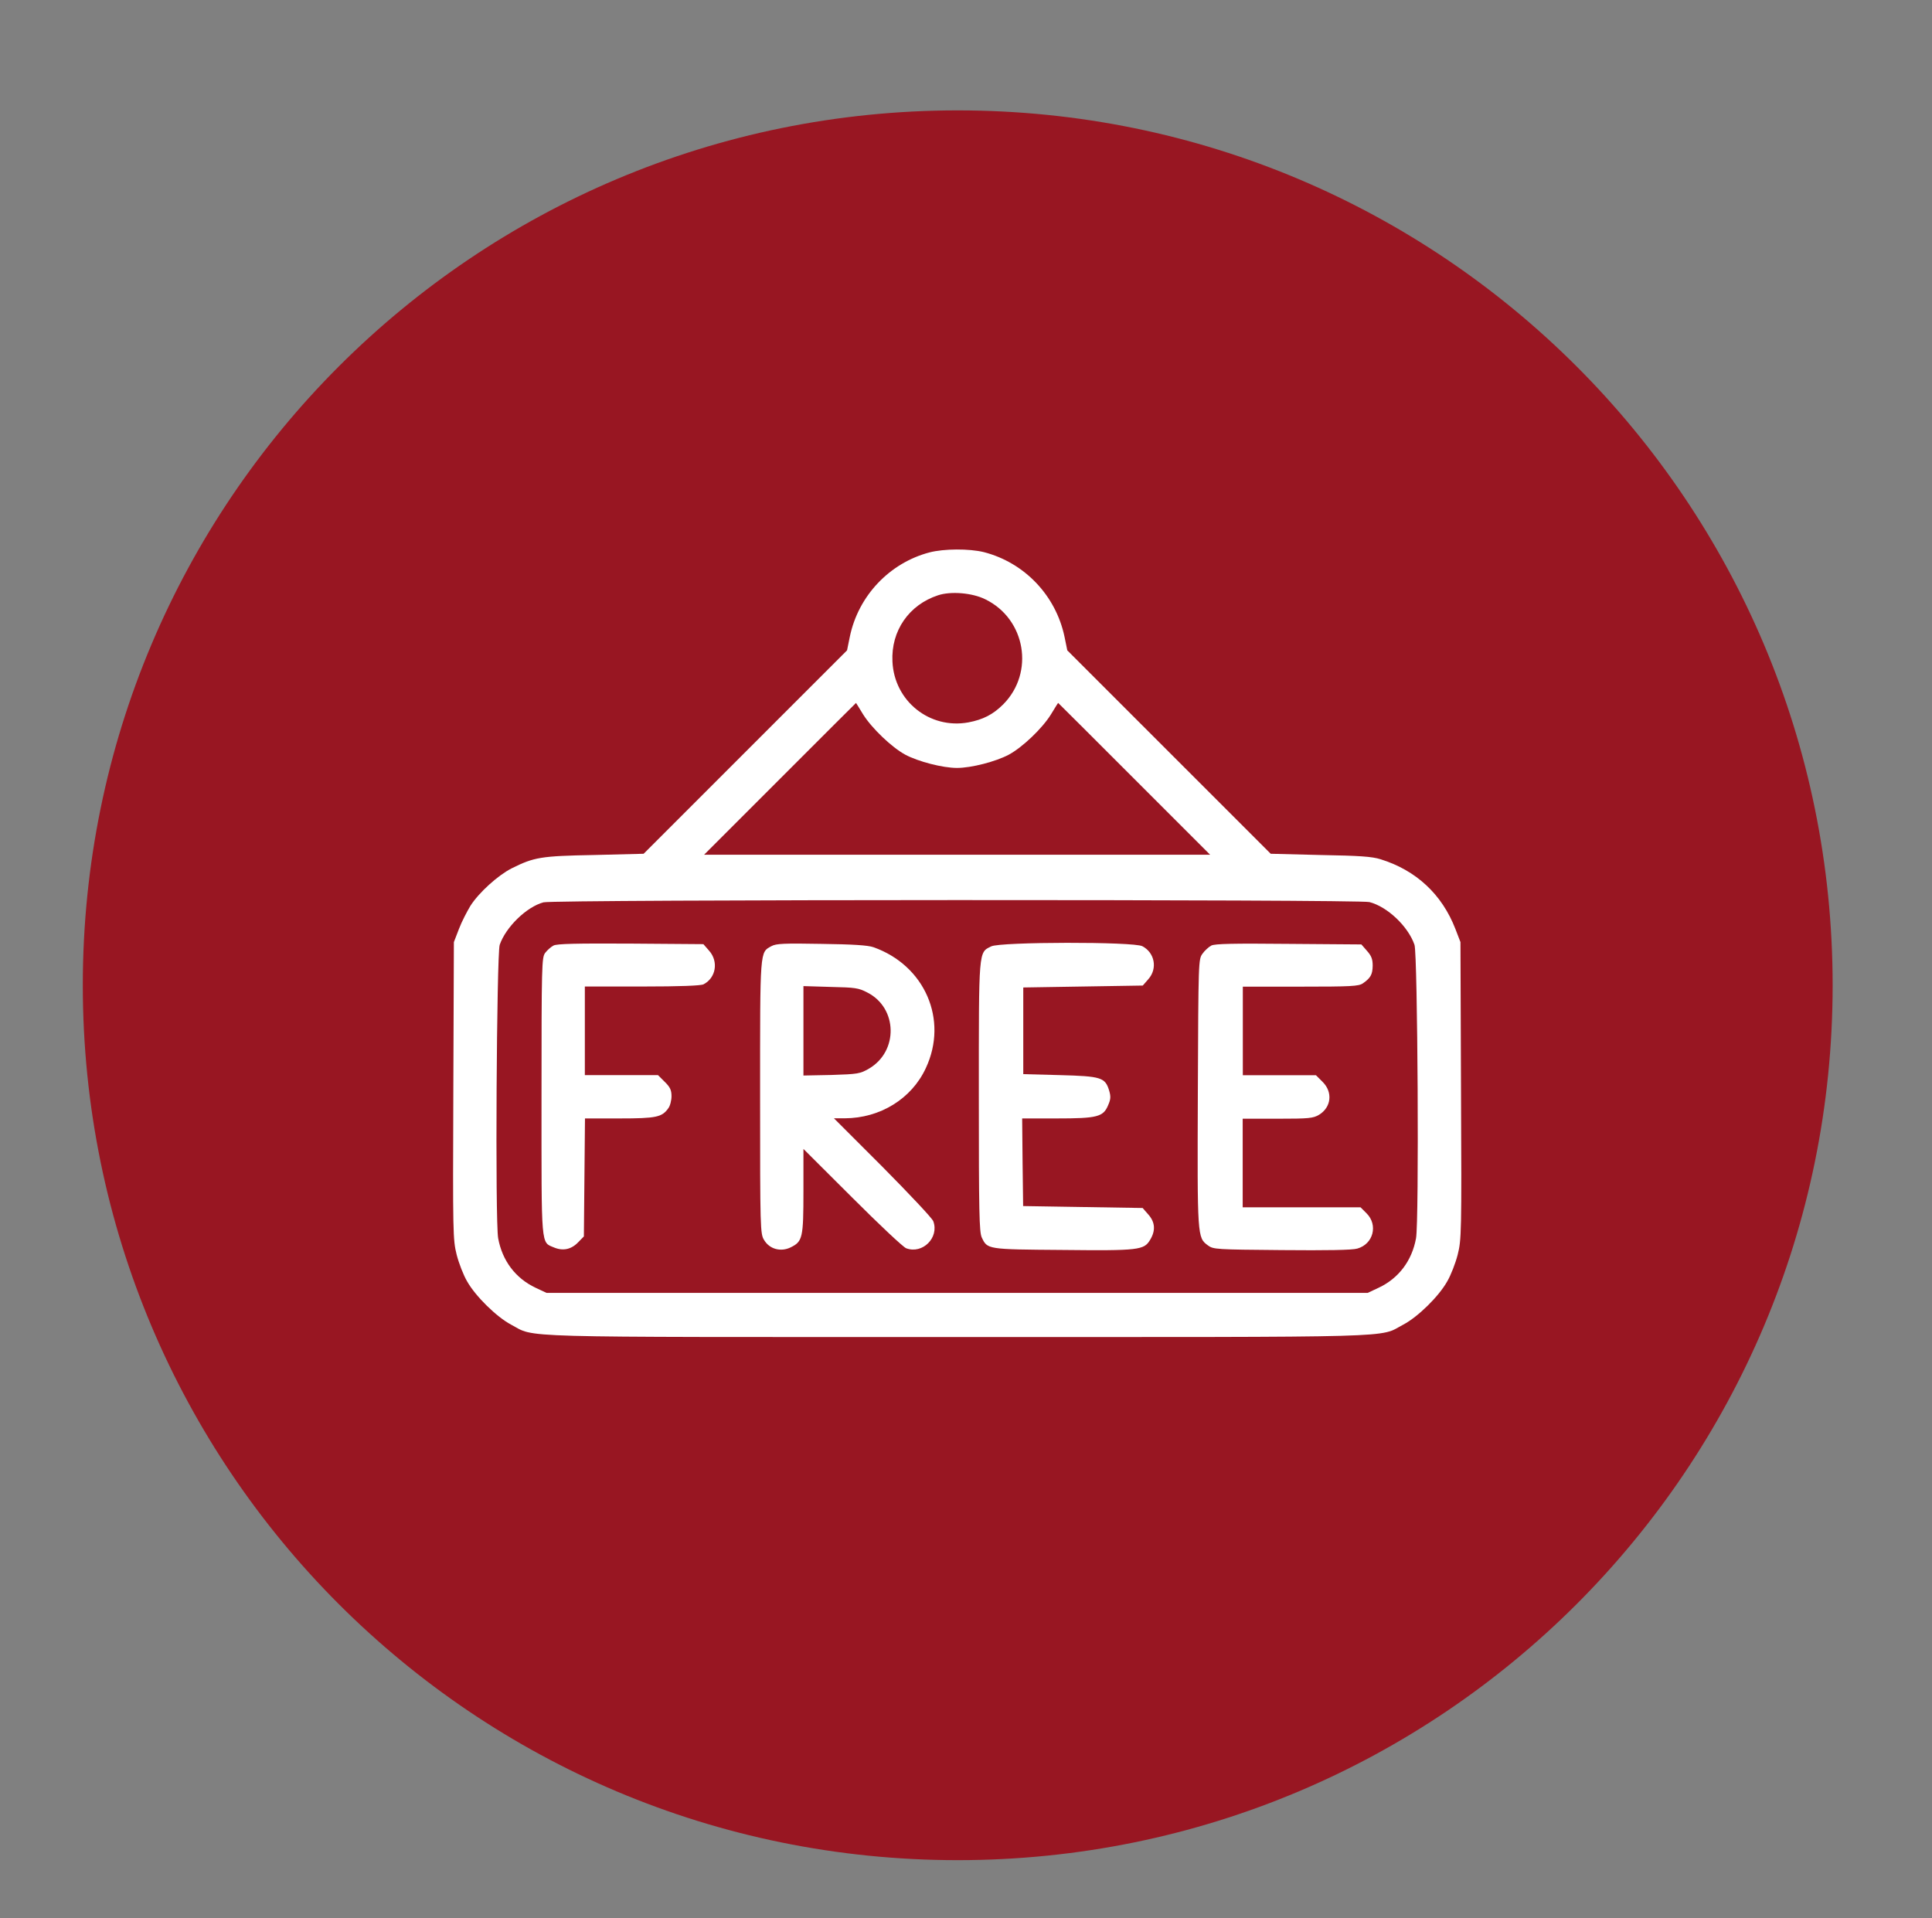
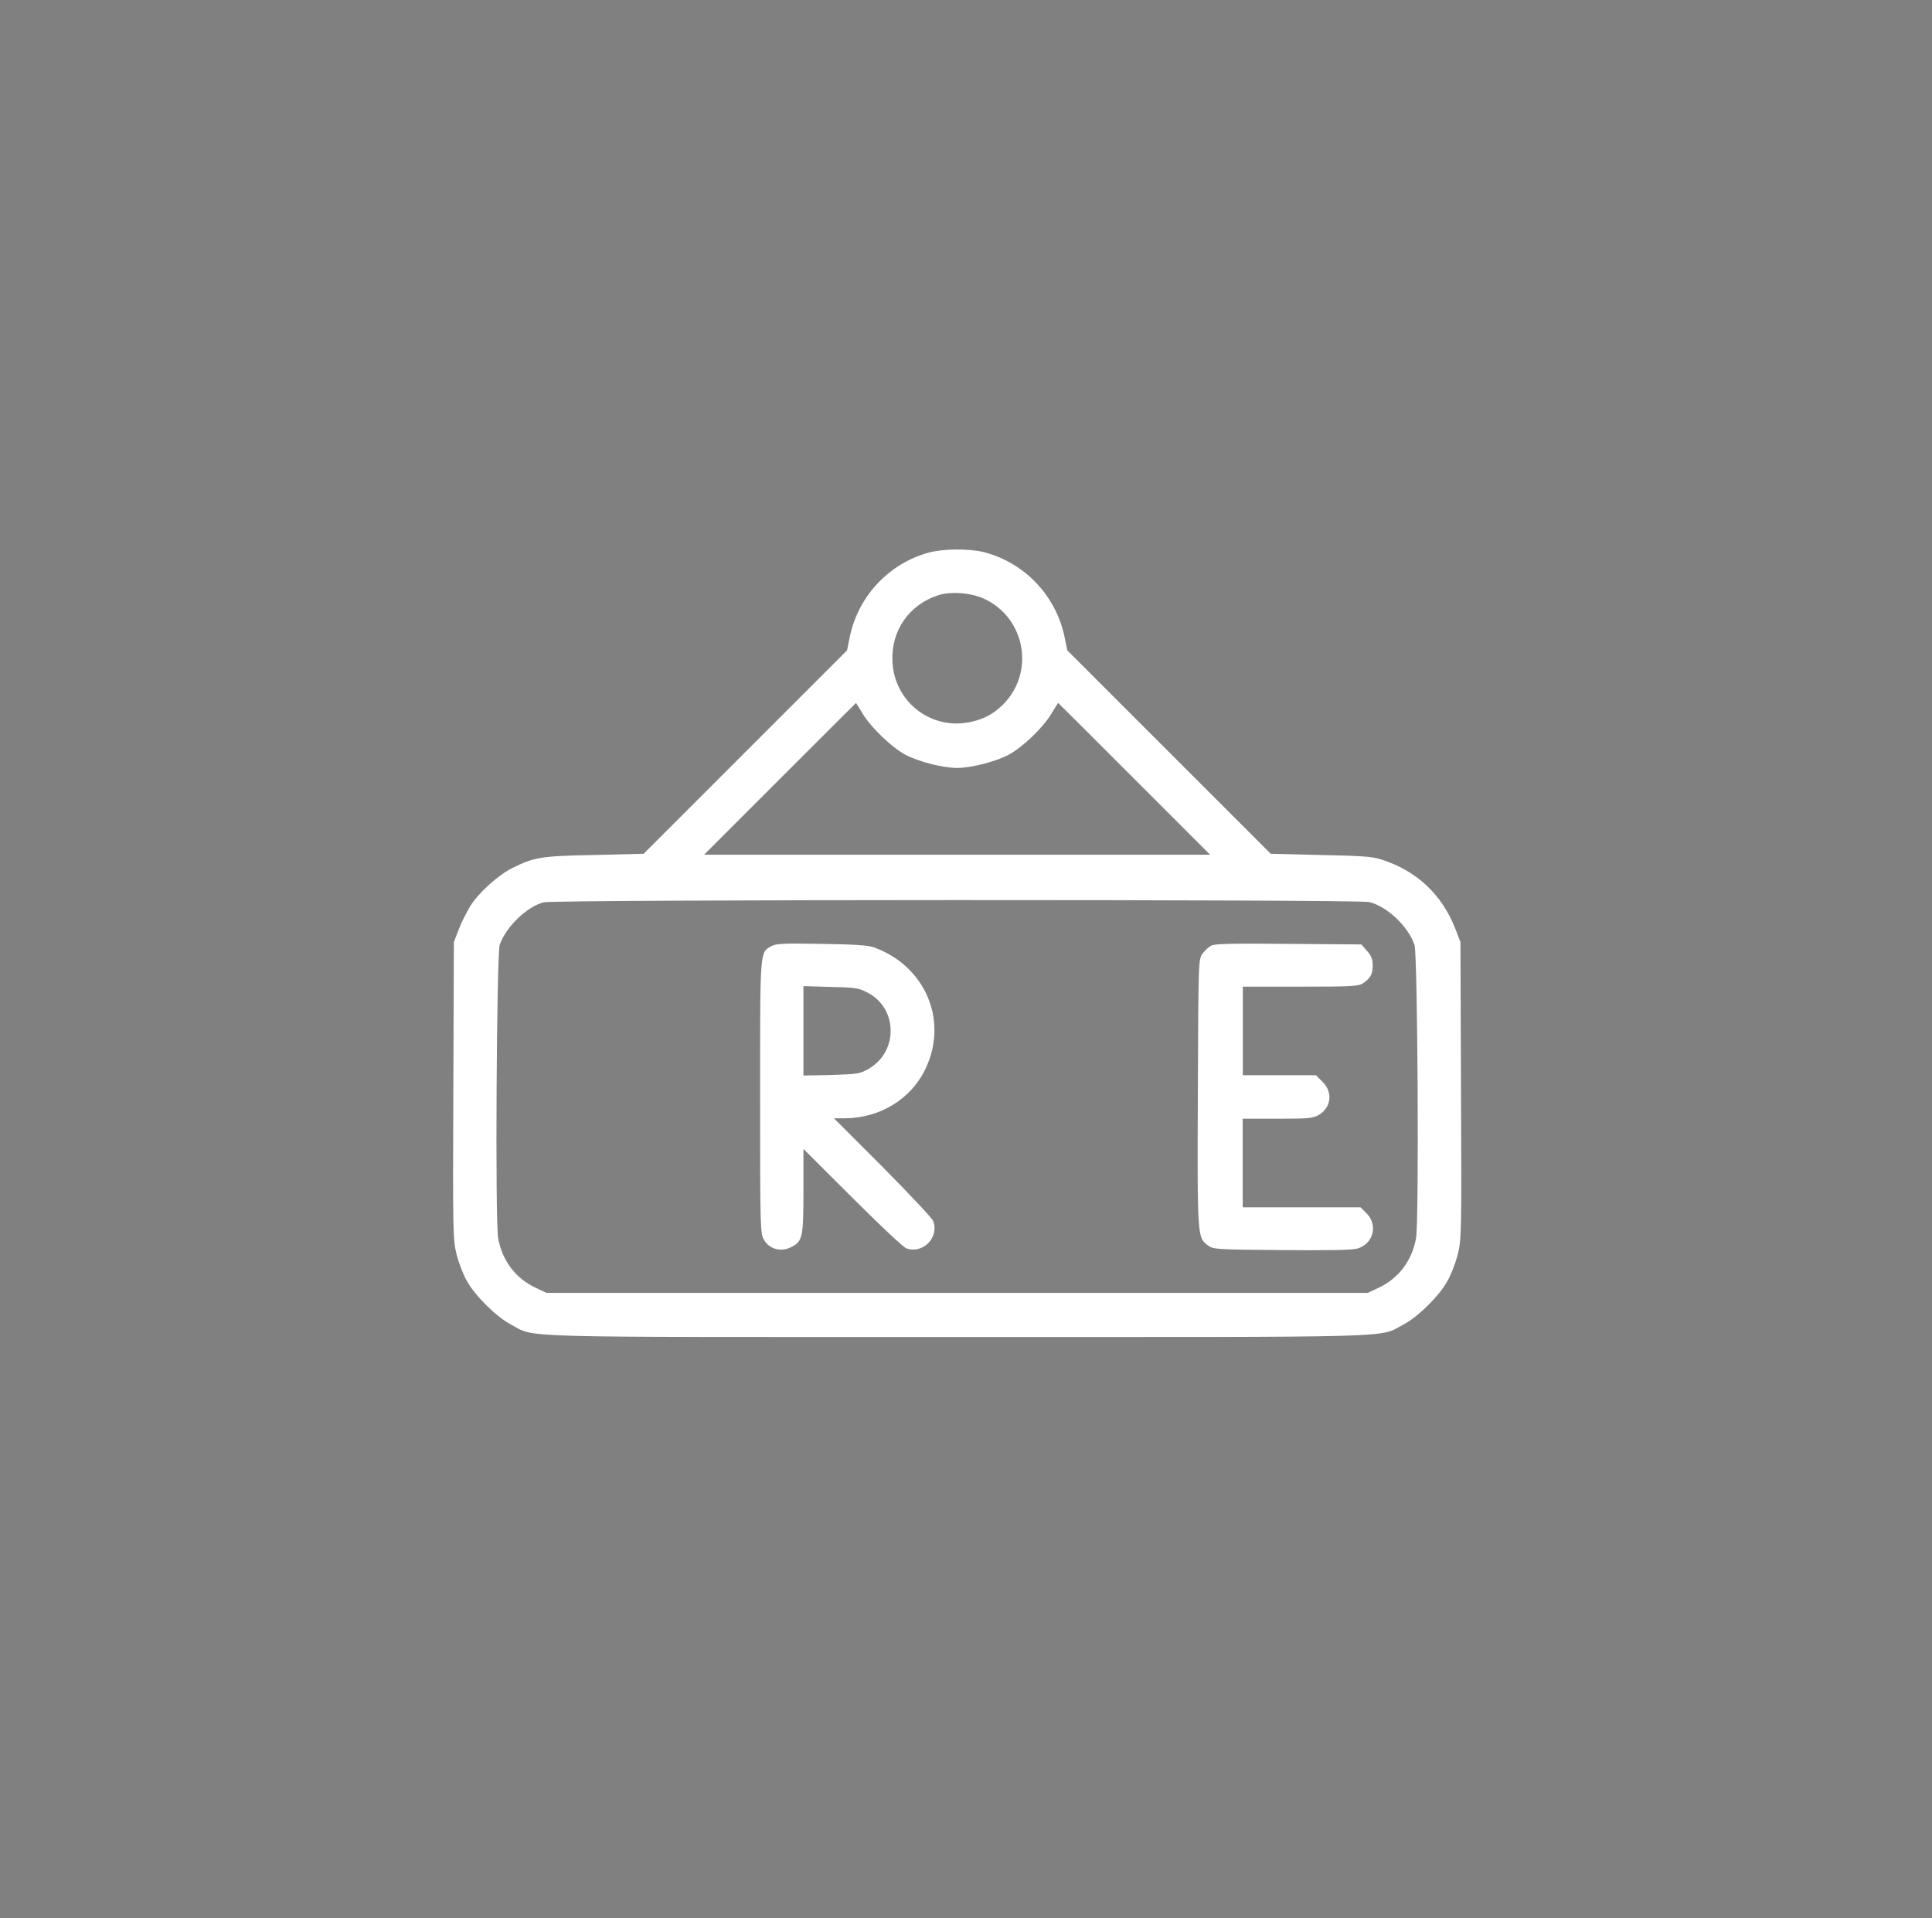
<svg xmlns="http://www.w3.org/2000/svg" version="1.2" baseProfile="tiny-ps" viewBox="0 0 140 139" width="140" height="139">
  <rect x="0" y="0" width="140" height="139" fill="#808080" stroke="none" />
  <title>New Project</title>
  <style>
		tspan { white-space:pre }
		.shp0 { fill: #981622 } 
		.shp1 { fill: #ffffff } 
	</style>
  <g id="XMLID_15_">
-     <path id="XMLID_28_" class="shp0" d="M69.4 134.8C34.34 134.8 6 106.46 6 71.4C6 36.34 34.34 8 69.4 8C104.46 8 132.8 36.34 132.8 71.4C132.8 106.46 104.46 134.8 69.4 134.8Z" />
    <g id="XMLID_16_">
      <path id="XMLID_23_" fill-rule="evenodd" class="shp1" d="M71.29 40.01C74.24 40.77 76.51 43.15 77.14 46.15L77.34 47.13L92.08 61.87L95.68 61.96C98.52 62.01 99.42 62.07 100.05 62.27C102.62 63.07 104.49 64.81 105.46 67.31L105.83 68.27L105.87 79.03C105.92 89.41 105.9 89.84 105.63 90.92C105.47 91.55 105.13 92.42 104.87 92.86C104.26 93.95 102.75 95.43 101.69 95.99C99.85 96.96 102.19 96.89 69.36 96.89C36.53 96.89 38.87 96.96 37.03 95.99C35.98 95.43 34.46 93.94 33.85 92.86C33.59 92.42 33.25 91.55 33.09 90.92C32.82 89.83 32.81 89.41 32.85 79.03L32.89 68.27L33.26 67.31C33.46 66.78 33.85 66.04 34.09 65.64C34.71 64.67 36.09 63.43 37.07 62.93C38.7 62.12 39.17 62.03 43.04 61.96L46.64 61.87L61.38 47.13L61.58 46.15C62.19 43.18 64.46 40.79 67.36 40.03C68.4 39.76 70.23 39.75 71.29 40.01ZM67.97 43.14C65.87 43.83 64.56 45.71 64.67 47.94C64.8 50.81 67.37 52.86 70.17 52.35C71.23 52.15 71.96 51.78 72.7 51.04C74.98 48.74 74.33 44.86 71.4 43.43C70.46 42.96 68.9 42.83 67.97 43.14ZM62.03 50.94C62.02 50.94 59.55 53.41 56.52 56.44L51.02 61.94L87.69 61.94L82.19 56.44C79.16 53.41 76.69 50.94 76.68 50.94C76.66 50.94 76.44 51.31 76.15 51.78C75.53 52.78 74.1 54.15 73.1 54.69C72.16 55.19 70.39 55.65 69.35 55.65C68.31 55.65 66.54 55.19 65.6 54.69C64.61 54.15 63.18 52.78 62.55 51.78C62.26 51.31 62.04 50.94 62.03 50.94ZM39.38 65.39C38.15 65.72 36.65 67.19 36.21 68.47C35.99 69.17 35.87 88.53 36.1 89.74C36.4 91.36 37.35 92.63 38.81 93.32L39.6 93.69L99.11 93.69L99.9 93.32C101.35 92.64 102.31 91.37 102.61 89.74C102.84 88.52 102.73 69.17 102.5 68.47C102.04 67.13 100.53 65.7 99.23 65.37C98.45 65.17 40.11 65.18 39.38 65.39Z" />
-       <path id="XMLID_22_" class="shp1" d="M40.11 68.52C39.92 68.62 39.65 68.86 39.5 69.06C39.26 69.4 39.24 69.89 39.24 79.46C39.24 90.59 39.18 89.99 40.17 90.41C40.81 90.67 41.41 90.54 41.91 90.01L42.31 89.6L42.35 85.32L42.39 81.05L44.89 81.05C47.56 81.05 47.97 80.96 48.43 80.31C48.56 80.14 48.66 79.74 48.66 79.44C48.66 79 48.56 78.78 48.17 78.4L47.68 77.91L45.03 77.91L42.38 77.91L42.38 74.7L42.38 71.49L46.53 71.49C49.3 71.49 50.78 71.43 50.98 71.33C51.89 70.86 52.08 69.67 51.38 68.89L50.97 68.42L45.7 68.38C41.71 68.36 40.37 68.39 40.11 68.52Z" />
      <path id="XMLID_19_" fill-rule="evenodd" class="shp1" d="M59.51 68.4C61.79 68.43 62.89 68.5 63.29 68.64C67.02 69.96 68.73 73.9 67.09 77.4C66.06 79.63 63.77 81.03 61.22 81.04L60.43 81.04L63.96 84.57C65.9 86.53 67.56 88.29 67.63 88.5C68.07 89.69 66.85 90.9 65.67 90.46C65.46 90.39 63.7 88.73 61.76 86.79L58.22 83.26L58.22 86.3C58.22 89.73 58.16 89.97 57.28 90.4C56.57 90.74 55.76 90.52 55.37 89.86C55.09 89.42 55.08 89.06 55.08 79.51C55.08 68.7 55.05 69.03 55.91 68.56C56.24 68.38 56.81 68.35 59.51 68.4ZM60.19 71.52L58.22 71.46L58.22 77.94L60.26 77.9C62.17 77.84 62.33 77.81 62.97 77.44C65.12 76.18 65.04 73.04 62.86 71.93C62.22 71.59 61.97 71.56 60.19 71.52Z" />
-       <path id="XMLID_18_" class="shp1" d="M71.83 68.58C70.9 69.04 70.93 68.72 70.93 79.48C70.93 87.83 70.96 89.27 71.14 89.67C71.55 90.54 71.51 90.54 76.99 90.58C82.54 90.64 82.9 90.59 83.34 89.85C83.75 89.18 83.71 88.57 83.21 88.01L82.8 87.54L78.46 87.47L74.14 87.4L74.1 84.22L74.07 81.05L76.57 81.05C79.51 81.05 79.95 80.94 80.3 80.09C80.49 79.66 80.5 79.46 80.37 79.02C80.08 78.08 79.8 77.99 76.79 77.91L74.15 77.84L74.15 74.7L74.15 71.56L78.47 71.49L82.81 71.42L83.22 70.95C83.89 70.19 83.68 69.04 82.78 68.57C82.15 68.23 72.5 68.25 71.83 68.58Z" />
      <path id="XMLID_17_" class="shp1" d="M87.78 68.52C87.59 68.62 87.29 68.89 87.14 69.11C86.84 69.51 86.84 69.62 86.8 79.19C86.76 89.68 86.76 89.68 87.53 90.25C87.92 90.54 88.12 90.55 92.88 90.59C96.15 90.62 98.02 90.59 98.36 90.48C99.52 90.15 99.87 88.77 99.03 87.93L98.59 87.49L94.32 87.49L90.05 87.49L90.05 84.28L90.05 81.07L92.59 81.07C94.86 81.07 95.16 81.04 95.59 80.78C96.47 80.24 96.59 79.15 95.85 78.41L95.36 77.92L92.71 77.92L90.06 77.92L90.06 74.71L90.06 71.5L94.24 71.5C97.94 71.5 98.45 71.47 98.76 71.26C99.32 70.87 99.46 70.62 99.47 69.98C99.47 69.51 99.38 69.27 99.06 68.91L98.65 68.44L93.38 68.4C89.38 68.36 88.04 68.39 87.78 68.52Z" />
    </g>
  </g>
</svg>